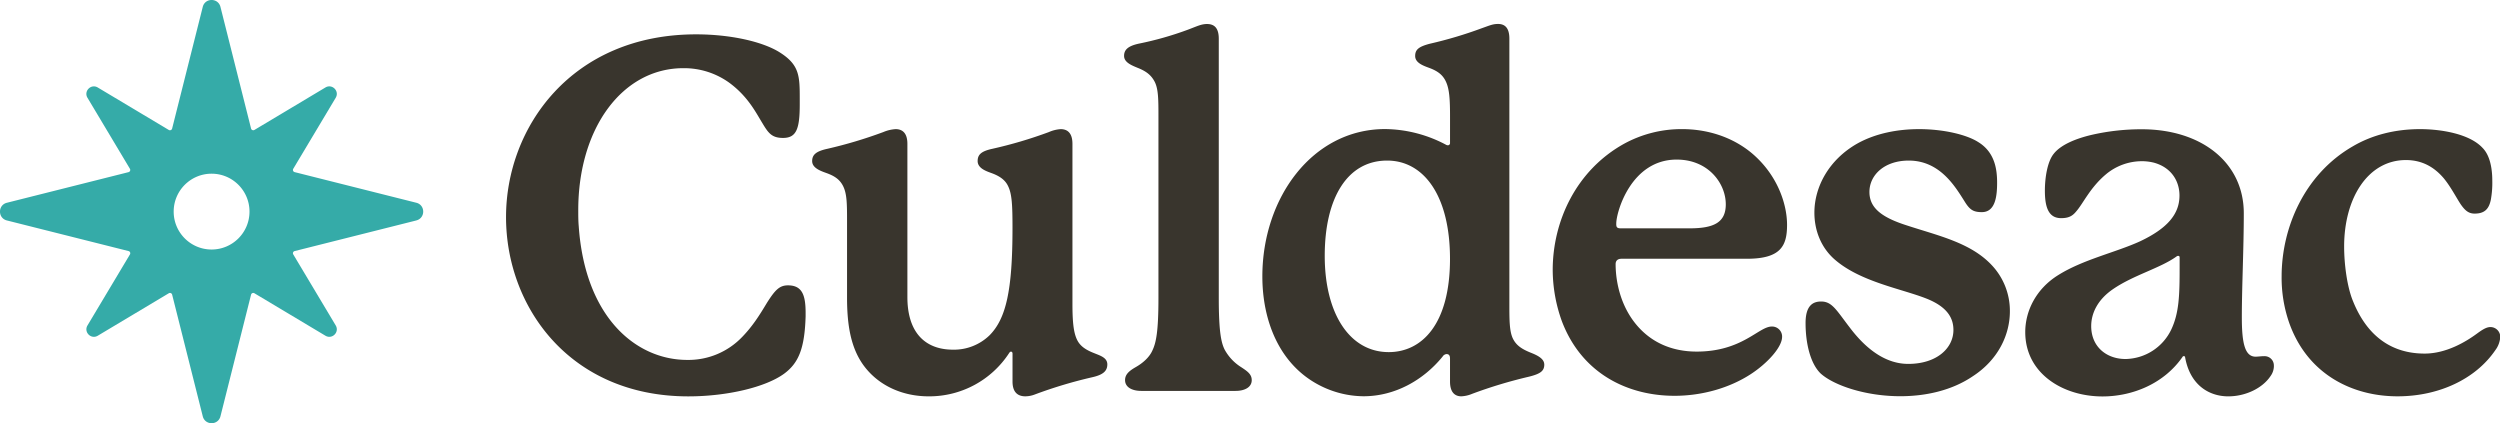
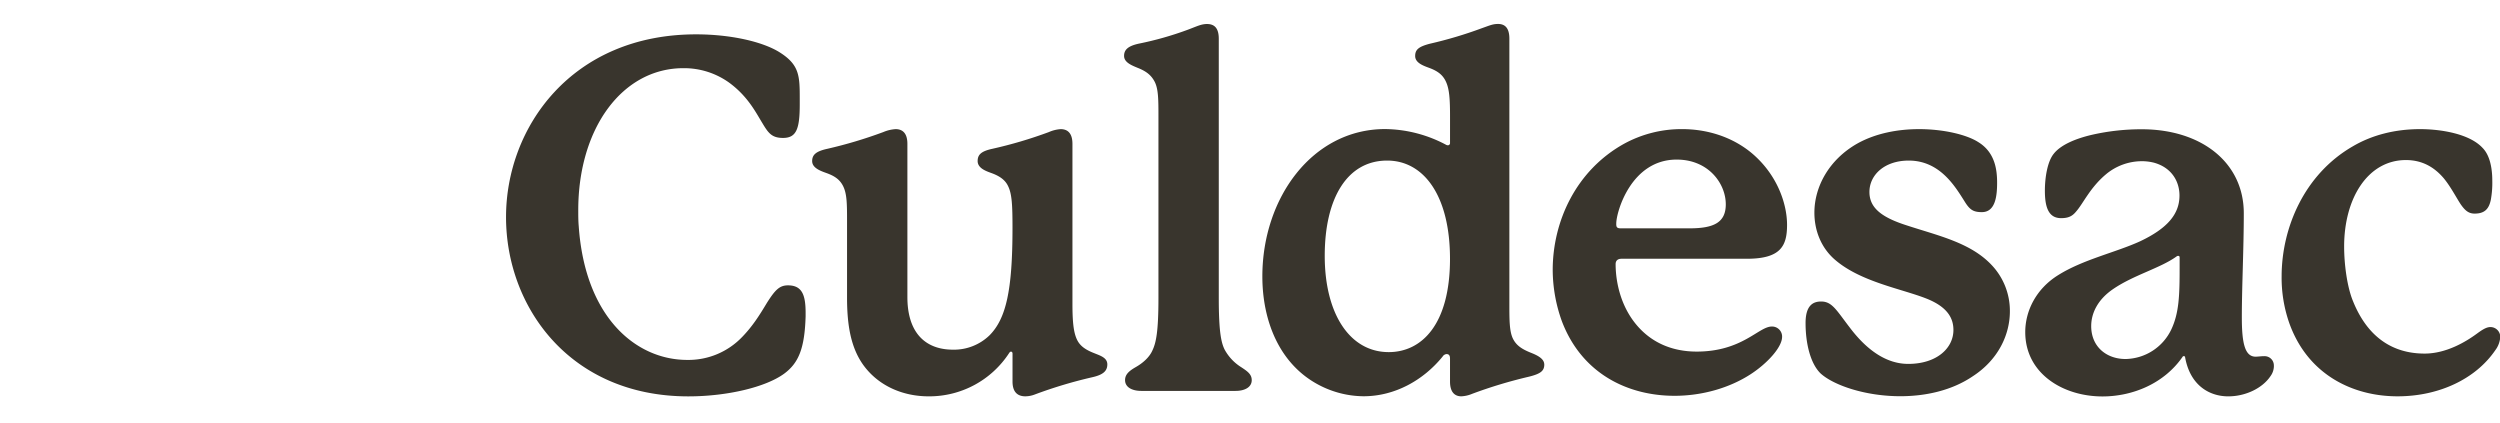
<svg xmlns="http://www.w3.org/2000/svg" width="1495" height="253">
  <g>
    <path d="M458.57 181.19c5-7.92 7.64-10.55 12.64-10.55 8.51 0 10.55 5.88 10.55 16.45v2.06c-.58 19.09-4.1 27.9-12.92 34.37-10.87 7.92-33.79 13.51-57.28 13.51-70.77-.03-108.95-53.48-108.95-107.23 0-53.75 39.35-109.26 113.67-109.26 20.84 0 39.64 4.41 49.63 10.55 12.34 7.63 12.34 14.39 12.34 28.48v2.94c0 14.68-2.06 19.97-9.99 19.97-6.75 0-8.81-2.94-12.33-8.81-3.81-6.17-8.52-15.83-19.68-24.09a46.189 46.189 0 00-27.6-8.81c-36.43 0-62.85 35.83-62.85 84.88 0 3.23 0 6.46.29 9.7 3.81 54.63 34.37 79.88 64.91 79.88 6.14.09 12.23-1.08 17.89-3.46a44.59 44.59 0 0015-10.34c6.17-6.37 10.28-12.9 14.68-20.24zM662.18 217.91c0 3.81-2.35 6.16-8.81 7.63A272.607 272.607 0 00619 235.83c-1.87.76-3.86 1.15-5.87 1.17-4.12 0-7.64-2.06-7.64-8.81v-16.74c0-.59-.29-1.17-.88-1.17-.29 0-.58 0-1.17.88a57 57 0 01-20.78 19.08 56.992 56.992 0 01-27.39 6.77c-15.26 0-29.95-6.17-39.06-18.8-7.34-10.28-9.68-23.5-9.68-40.24v-45.24c0-10.55 0-16.73-2.35-21.44-2.06-4.1-5.28-6.16-10.28-7.92-3.23-1.17-8.23-2.93-8.23-7.04 0-3.81 2.35-5.87 9.1-7.35 11.36-2.6 22.54-5.95 33.46-10.01 2.33-.99 4.82-1.59 7.35-1.75 3.81 0 7.04 2.06 7.04 8.81v91.64c0 20.85 10.28 31.43 27.32 31.43 8.09.15 15.9-2.92 21.73-8.52 9.99-9.99 13.8-27.02 13.8-64.32 0-13.19-.29-20.26-2.64-24.97-1.77-3.81-5.28-6.16-10.28-7.92-3.23-1.17-7.92-2.93-7.92-7.05 0-3.81 2.05-5.87 8.81-7.35 11.48-2.57 22.76-5.91 33.79-10 2.23-.99 4.61-1.58 7.05-1.75 3.83 0 7.04 2.06 7.04 8.81v95.45c0 10.55.59 17.03 2.64 21.44 1.75 3.83 4.99 6.17 10.28 8.23 3.54 1.48 7.94 2.65 7.94 6.77v-.01zM748.54 227.3c0 4.41-4.41 6.46-9.68 6.46h-56.39c-5.28 0-9.68-2.06-9.68-6.46 0-3.52 2.64-5.58 6.16-7.64 4.7-2.64 8.52-6.16 10.28-10.28 2.06-4.41 3.52-10.87 3.52-31.14V70.16c0-10.55 0-17.04-2.35-21.45-2.04-3.81-4.99-6.16-10.28-8.22-3.52-1.46-7.92-3.23-7.92-7.04 0-3.52 2.06-5.87 8.81-7.35 9.87-1.99 19.58-4.74 29.02-8.22 5.58-2.06 8.22-3.52 11.74-3.52 4.12 0 7.06 2.06 7.06 8.81v155.07c0 20.26 1.46 26.73 3.52 30.85 2.36 4.32 5.8 7.96 9.99 10.55 3.55 2.36 6.19 4.13 6.19 7.65l.01.01zM923.49 217.91c0 3.81-2.06 5.58-9.1 7.33-11.57 2.7-22.95 6.13-34.08 10.28a18.89 18.89 0 01-6.45 1.48c-3.54 0-6.75-2.06-6.75-8.81v-13.81c0-2.04-.88-2.64-2.06-2.64-.48.04-.94.19-1.35.45-.41.25-.75.6-1 1.02-11.46 14.1-28.5 23.75-47.3 23.75-9.1-.08-18.05-2.3-26.14-6.46-24.09-12.33-34.37-38.47-34.37-65.2 0-46.99 29.96-88.12 73.43-88.12 12.72.16 25.21 3.38 36.41 9.39.36.22.79.33 1.21.32.18-.02.35-.07.5-.15.16-.08.29-.2.4-.34.11-.14.19-.3.24-.47.05-.17.06-.35.04-.52V70.19c0-10.55-.3-17.05-2.64-21.74-1.75-3.52-4.41-5.87-9.99-7.92-4.1-1.46-8.22-3.23-8.22-7.04s2.06-5.58 8.81-7.35c10.45-2.39 20.73-5.45 30.78-9.17 5-1.75 6.75-2.64 9.99-2.64 3.83 0 6.75 2.06 6.75 8.81V181.2c0 10.55 0 17.32 2.35 21.73 2.06 3.83 5.28 5.87 10.29 7.92 3.81 1.49 8.22 3.54 8.22 7.07zm-56.39-63.16c0-37.59-15.57-58.73-37.6-58.73-23.75 0-37.31 22.32-37.31 56.98s14.99 57.56 38.26 57.56c19.67 0 36.65-16.45 36.65-55.81zM1065.69 201.45c0 6.16-8.8 15.83-18.78 22.32-12.64 8.22-29.02 12.92-45.53 12.92-27.61 0-55.21-12.92-67.28-44.34a90.966 90.966 0 01-5.58-30.85c0-29.37 14.09-59.62 42.59-75.48a71.542 71.542 0 0134.7-8.81c15.28 0 29.96 4.7 41.41 14.09 15.57 12.93 21.44 30.55 21.44 43.18 0 12.63-3.81 20.26-24.07 20.26h-74.91c-2.35 0-3.54 1.17-3.54 3.23 0 4.7.59 19.97 10.29 33.48 9.99 13.8 24.08 18.8 38.18 18.8 27.31 0 37.01-14.99 44.93-14.99.82-.02 1.63.12 2.39.43.76.3 1.44.76 2.02 1.34a5.96 5.96 0 011.33 2.03c.3.76.44 1.57.42 2.39zm-96.3-64.9h40.9c14.68 0 21.73-3.52 21.73-14.39 0-12.33-10.28-26.73-29.37-26.73-27.31 0-36.12 31.43-36.12 38.18-.09 2.35.49 2.94 2.84 2.94h.03zM1089.14 180.31c6.47 0 9.1 5.28 17.03 15.57 10.87 14.39 22.62 21.73 34.96 21.73 17.03 0 27.02-9.39 27.02-20.27 0-7.04-3.52-13.8-16.16-18.8-14.98-5.91-39.33-9.97-54.64-23.19-8.22-7.06-12.34-17.34-12.34-28.19 0-15.28 8.52-31.66 25.86-41.43 11.15-6.16 24.37-8.51 36.7-8.51 15.28 0 28.79 3.52 35.25 7.64 10.27 6.16 11.45 16.74 11.45 24.38 0 7.64-.88 17.61-9.1 17.61-5.28 0-7.34-1.46-10.56-6.75-5.58-8.81-14.69-24.08-33.19-24.08-14.39 0-23.5 8.51-23.5 18.79 0 9.7 7.64 15.28 22.32 19.97 18.8 6.17 38.18 10.29 50.8 23.75a39.771 39.771 0 0110.87 27.6c0 13.81-6.76 28.79-22.03 38.77-12.91 8.81-28.77 12.04-43.46 12.04-20.86 0-39.66-6.46-47.59-13.51-6.17-5.88-9.1-17.92-9.1-30.25 0-10.82 4.69-12.88 9.38-12.88l.03.01zM1359.79 218.8c0 2.23-.73 4.39-2.06 6.17-4.7 7.05-14.69 12.05-25.25 12.05-11.16 0-22.92-6.46-25.85-23.75 0-.29-1.17-.29-1.17-.29-11.16 16.45-30.26 24.09-48.18 24.09-23.75 0-46.18-13.81-46.18-38.48 0-12.63 6.46-25.84 19.68-34.06 14.98-9.41 34.31-13.51 49.05-20.26 16.14-7.64 23.5-16.16 23.5-27.32 0-8.51-4.7-16.74-15.28-19.67-2.4-.6-4.86-.9-7.34-.88-7.86.05-15.45 2.85-21.45 7.92-9.4 7.92-13.51 17.34-17.62 22.03-2.36 2.93-4.71 4.1-9.11 4.1-7.63 0-9.69-6.75-9.69-16.44 0-7.64 1.47-17.34 5.28-22.03 4.11-5.28 12.93-9.1 23.21-11.45 9.64-2.16 19.49-3.24 29.38-3.23 35.84 0 61.08 19.97 61.08 50.23 0 21.11-1.17 44.05-1.17 62.26 0 15.28 1.77 23.5 8.22 23.5 1.47 0 3.23-.29 5-.29a5.5 5.5 0 012.31.33c.74.27 1.41.7 1.97 1.25s1 1.22 1.28 1.95.41 1.52.37 2.3zm-56.38-64.91c.02-.12 0-.24-.04-.35a.732.732 0 00-.19-.3.953.953 0 00-.3-.19.708.708 0 00-.35-.03c-.32-.01-.64.09-.88.29-9.69 7.04-25.85 11.16-38.18 19.67-9.39 6.46-12.93 14.7-12.93 22.03 0 12.33 9.12 19.68 20.57 19.68 5.74-.12 11.34-1.82 16.16-4.94a30.96 30.96 0 0011.15-12.69c4.71-9.99 5-20.56 5-37.3v-5.88zM1433.72 237c-27.03 0-54.09-13.19-64.92-44.35-3-8.79-4.48-18.02-4.39-27.31 0-29.02 13.51-61.1 42.58-77.84 11.45-6.75 25.26-10.28 40.24-10.28 12.03 0 29.36 2.64 37.29 11.16 4.7 4.7 5.87 12.92 5.87 19.67.1 3.84-.2 7.68-.88 11.46-1.17 5.58-3.82 8.22-9.68 8.22-3.52 0-5.58-1.77-7.92-4.99-2.33-3.22-6.17-10.87-10.56-16.16-5.27-6.16-12.33-10.87-22.61-10.87-22.62 0-36.94 22.63-36.94 51.7 0 10.55 1.75 24.08 5.27 32.6 10.85 27.02 29.95 31.43 42.87 31.43 12.92 0 24.67-7.05 31.43-12.05 3.23-2.35 5.58-3.81 7.91-3.81 1.56 0 3.05.62 4.15 1.72 1.1 1.1 1.73 2.59 1.73 4.15-.18 2.87-1.2 5.62-2.93 7.92-11.83 17.35-33.85 27.63-58.52 27.63h.01z" fill="#39352d" />
-     <path d="M248.95 131.83l-72.75 18.31c-.88.22-1.29 1.22-.83 2l25.39 42.47c2.39 4-2.15 8.54-6.15 6.15l-42.47-25.39c-.78-.46-1.78-.05-2 .83l-18.31 72.75c-1.38 5.5-9.2 5.5-10.58 0l-18.31-72.75a1.349 1.349 0 00-2-.83l-42.47 25.39c-4 2.39-8.54-2.15-6.15-6.15l25.39-42.47c.46-.78.05-1.78-.83-2L4.12 131.83c-5.5-1.38-5.5-9.2 0-10.58l72.75-18.31c.88-.22 1.29-1.22.83-2L52.31 58.47c-2.39-4 2.15-8.54 6.15-6.15l42.47 25.39c.78.46 1.78.05 2-.83l18.32-72.76c1.38-5.5 9.2-5.5 10.58 0l18.31 72.75c.22.88 1.22 1.29 2 .83l42.47-25.39c4-2.39 8.54 2.15 6.15 6.15l-25.39 42.47c-.46.78-.05 1.78.83 2l72.75 18.31c5.5 1.38 5.5 9.2 0 10.58zm-99.75-5.29c0-12.52-10.15-22.67-22.67-22.67-12.52 0-22.67 10.15-22.67 22.67 0 12.52 10.15 22.67 22.67 22.67 12.52 0 22.67-10.15 22.67-22.67z" fill="#35aba8" />
  </g>
</svg>